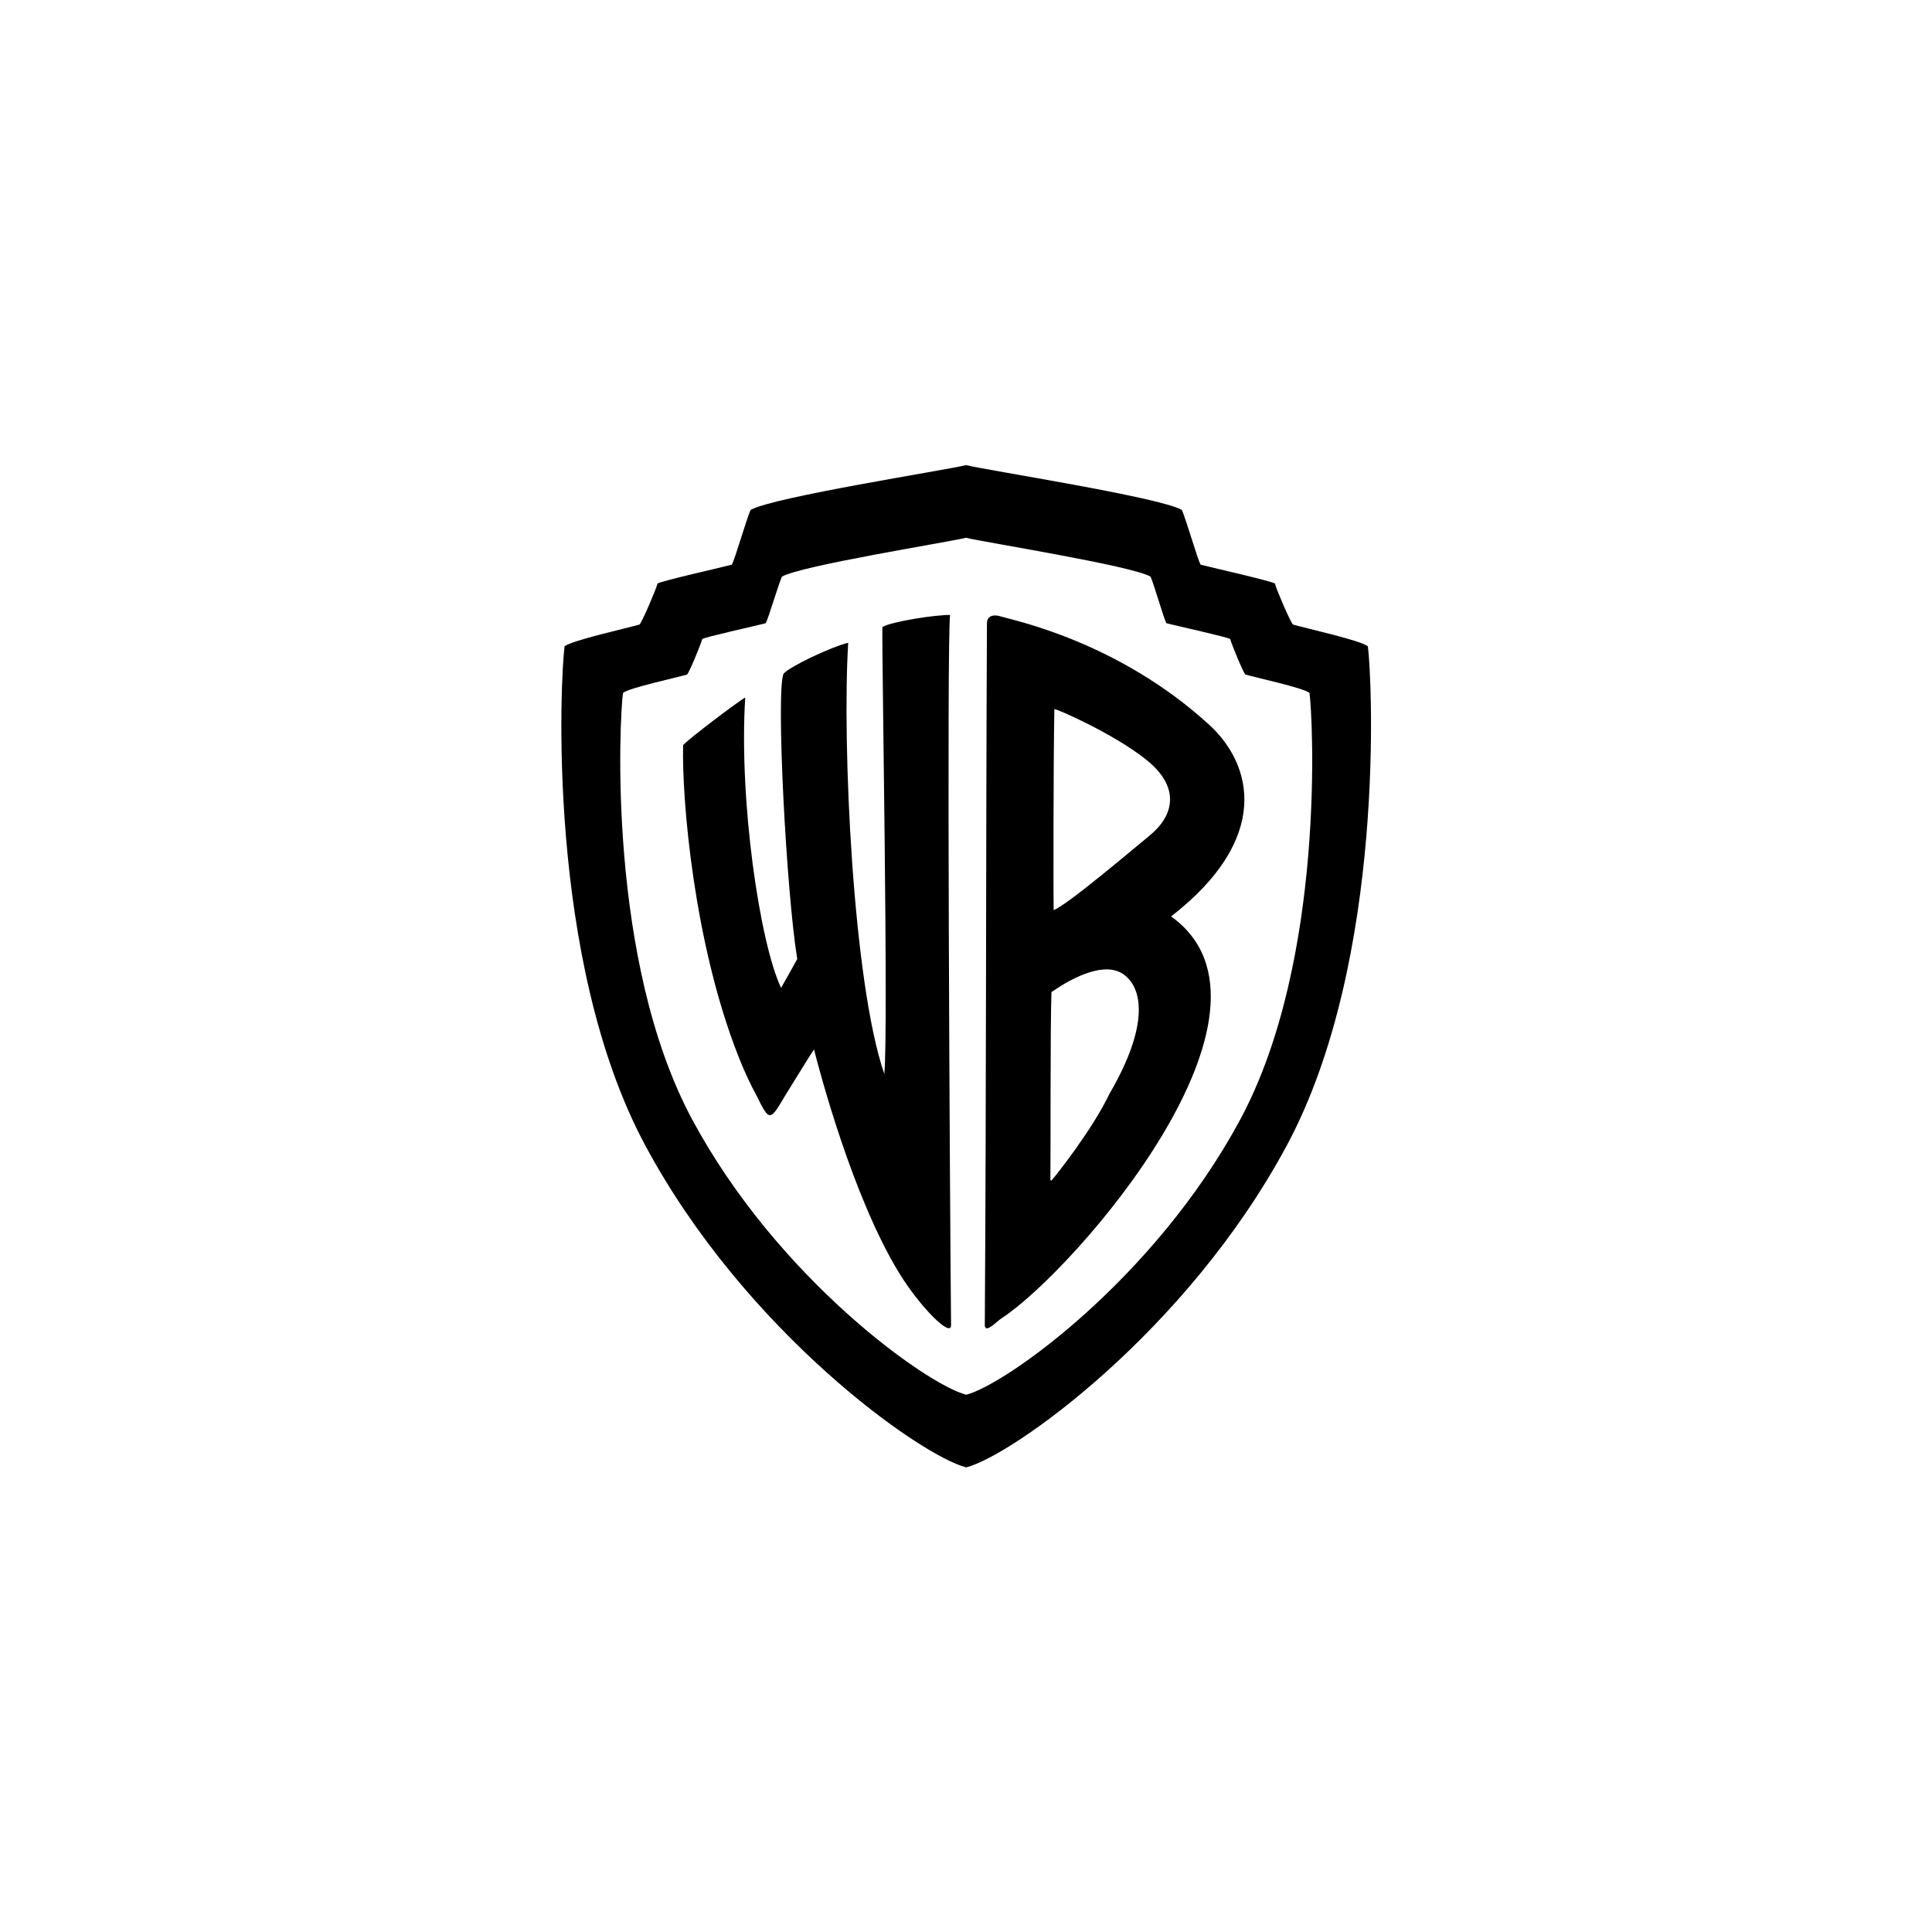
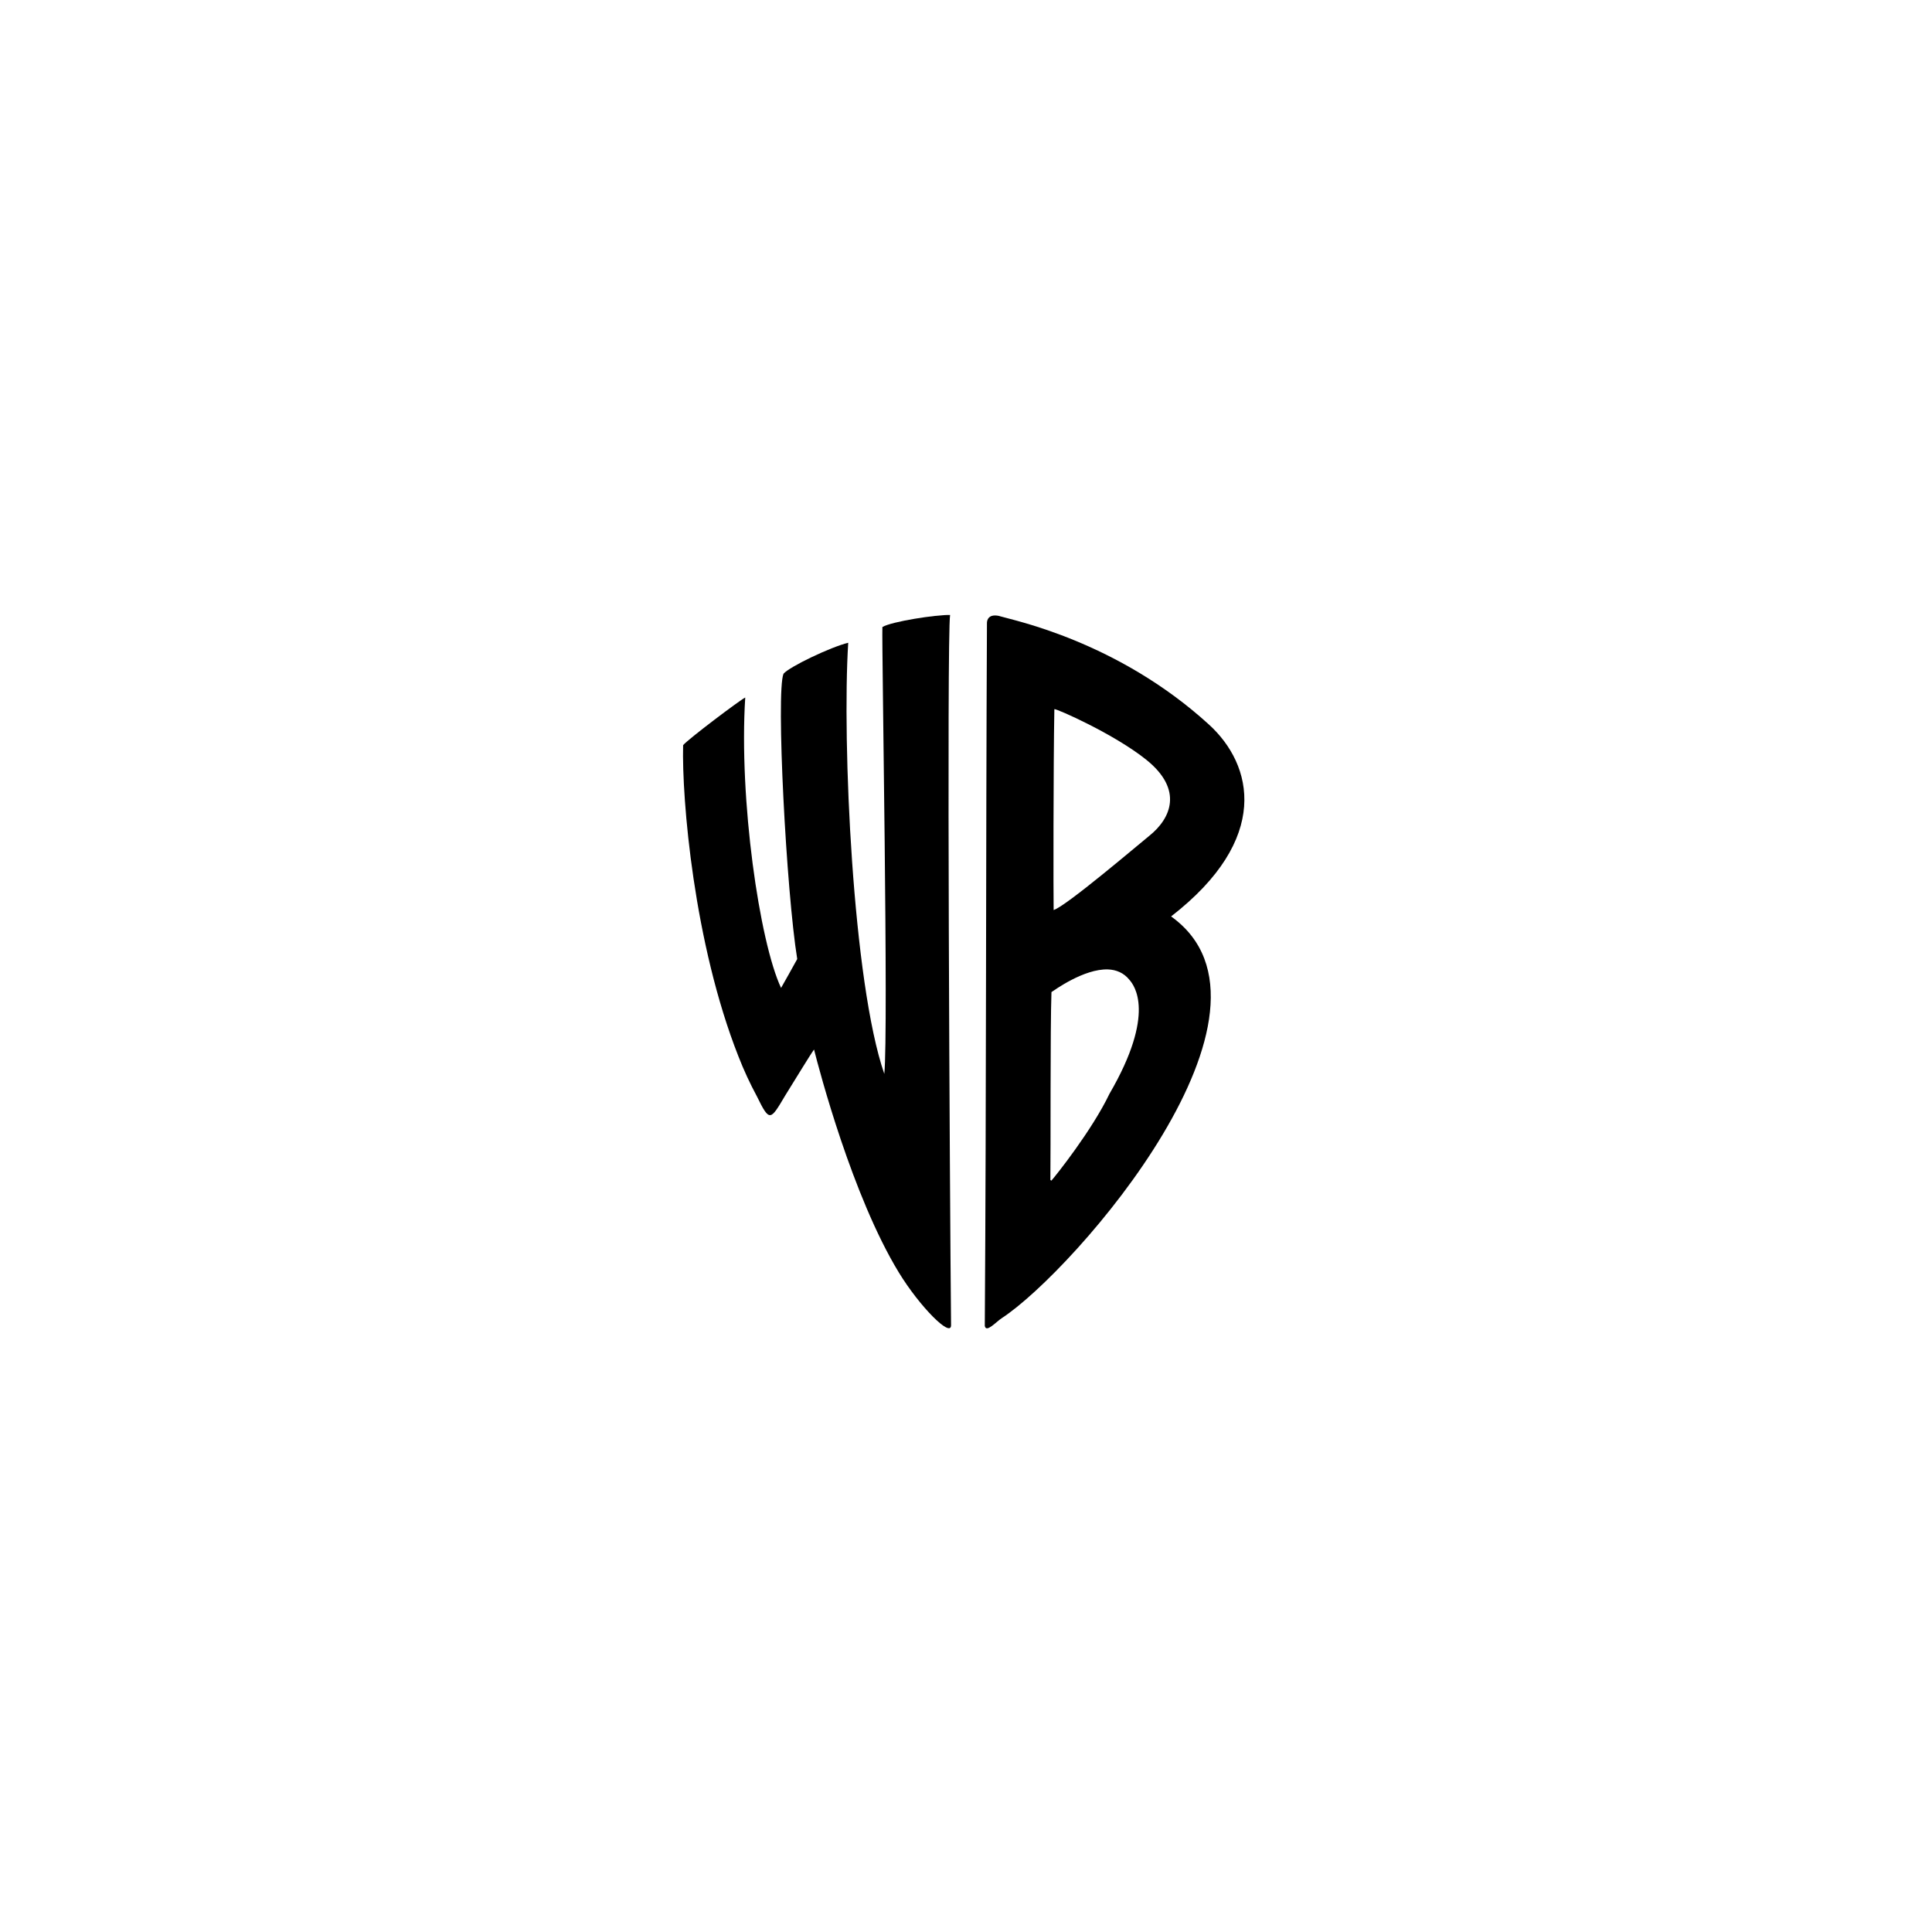
<svg xmlns="http://www.w3.org/2000/svg" width="1080" height="1080" viewBox="0 0 1080 1080" fill="none">
-   <path d="M540.028 260C528.971 262.801 431.675 277.908 419.559 285.083C416.77 291.708 410.932 312.394 409.086 315.663C401.269 317.66 369.578 324.806 367.587 326.177C366.471 330.152 359.192 347.123 357.514 349.113C350.802 351.098 319.516 357.978 315.61 361.299C313.376 377.2 304.859 536.321 360.731 640.351C416.602 744.381 514.32 813.625 540.022 820.25H540.225C565.927 813.619 663.442 744.375 719.314 640.351C775.185 536.326 766.882 377.206 764.643 361.299C760.732 357.984 729.44 351.104 722.739 349.113C721.061 347.129 713.788 330.152 712.665 326.177C710.681 324.811 679.001 317.654 671.167 315.663C669.315 312.394 663.488 291.708 660.694 285.083C648.624 277.931 551.236 262.853 540.028 260ZM540.028 300.613C549.61 303.044 632.85 316.236 643.173 322.352C645.551 328.017 650.464 345.595 652.038 348.396C658.721 350.091 685.991 356.068 687.692 357.237C688.647 360.634 694.717 375.371 696.152 377.067C701.88 378.762 728.67 384.513 732.009 387.343C733.924 400.935 741.087 536.864 693.328 625.775C645.569 714.686 562.195 773.978 540.225 779.637H540.022C518.052 773.978 434.678 714.692 386.919 625.775C339.16 536.859 346.34 400.935 348.25 387.343C351.594 384.508 378.379 378.768 384.107 377.067C385.542 375.371 391.612 360.634 392.566 357.237C394.268 356.068 421.335 350.097 428.019 348.396C429.598 345.595 434.696 328.023 437.086 322.352C447.431 316.213 530.573 302.997 540.028 300.613Z" fill="black" />
  <path d="M555.341 344.096C552.205 344.461 551.736 347.07 551.713 348.158C551.071 475.42 551.378 610.43 550.504 741.169C551.216 745.306 556.776 738.947 559.97 736.87C600.67 710.334 727.626 564.516 654.65 512.29C710.527 468.957 700.569 427.603 675.804 405.019C624.596 358.301 566.167 346.7 559.363 344.576C558.066 344.131 556.695 343.969 555.335 344.102L555.341 344.096ZM589.387 396.421C590.18 395.912 623.005 410.342 640.96 424.848C661.541 441.484 654.575 457.471 642.574 467.134C636.059 472.399 595.723 506.758 588.988 508.702C588.838 502.077 588.809 427.331 589.393 396.415L589.387 396.421ZM619.4 541.915C623.896 542.077 628.166 543.784 631.285 547.649C634.068 550.808 646.347 566.501 620.205 611.436C610.472 631.815 590.058 657.385 587.773 659.936C587.495 660.029 587.379 659.52 587.171 659.699C587.385 645.089 587.055 574.364 587.773 554.575C589.219 553.678 605.913 541.417 619.4 541.915Z" fill="black" />
  <path d="M416.581 389.925C413.236 391.62 384.734 413.145 381.869 416.536C381.077 446.537 387.858 527.475 412.837 590.649C415.806 598.275 419.248 605.71 423.137 612.914C430.259 627.501 430.659 626.35 438.95 612.382C444.696 603.17 452.976 589.509 455.053 586.691C457.918 598.014 476.422 668.641 502.454 711.326C513.992 730.264 531.715 748.155 531.645 740.783C530.94 668.664 529.198 356.498 531.107 343.774C523.429 343.56 498.242 347.448 493.26 350.515C492.849 361.931 496.72 575.981 494.336 600.323C476.694 549.347 470.67 414.823 474.159 359.316C464.612 361.578 441.328 372.659 437.99 376.622C433.696 386.812 439.558 498.584 445.657 536.102C443.574 539.996 437.573 550.562 436.619 552.257C424.537 526.485 412.993 446.809 416.592 389.925H416.581Z" fill="black" />
</svg>